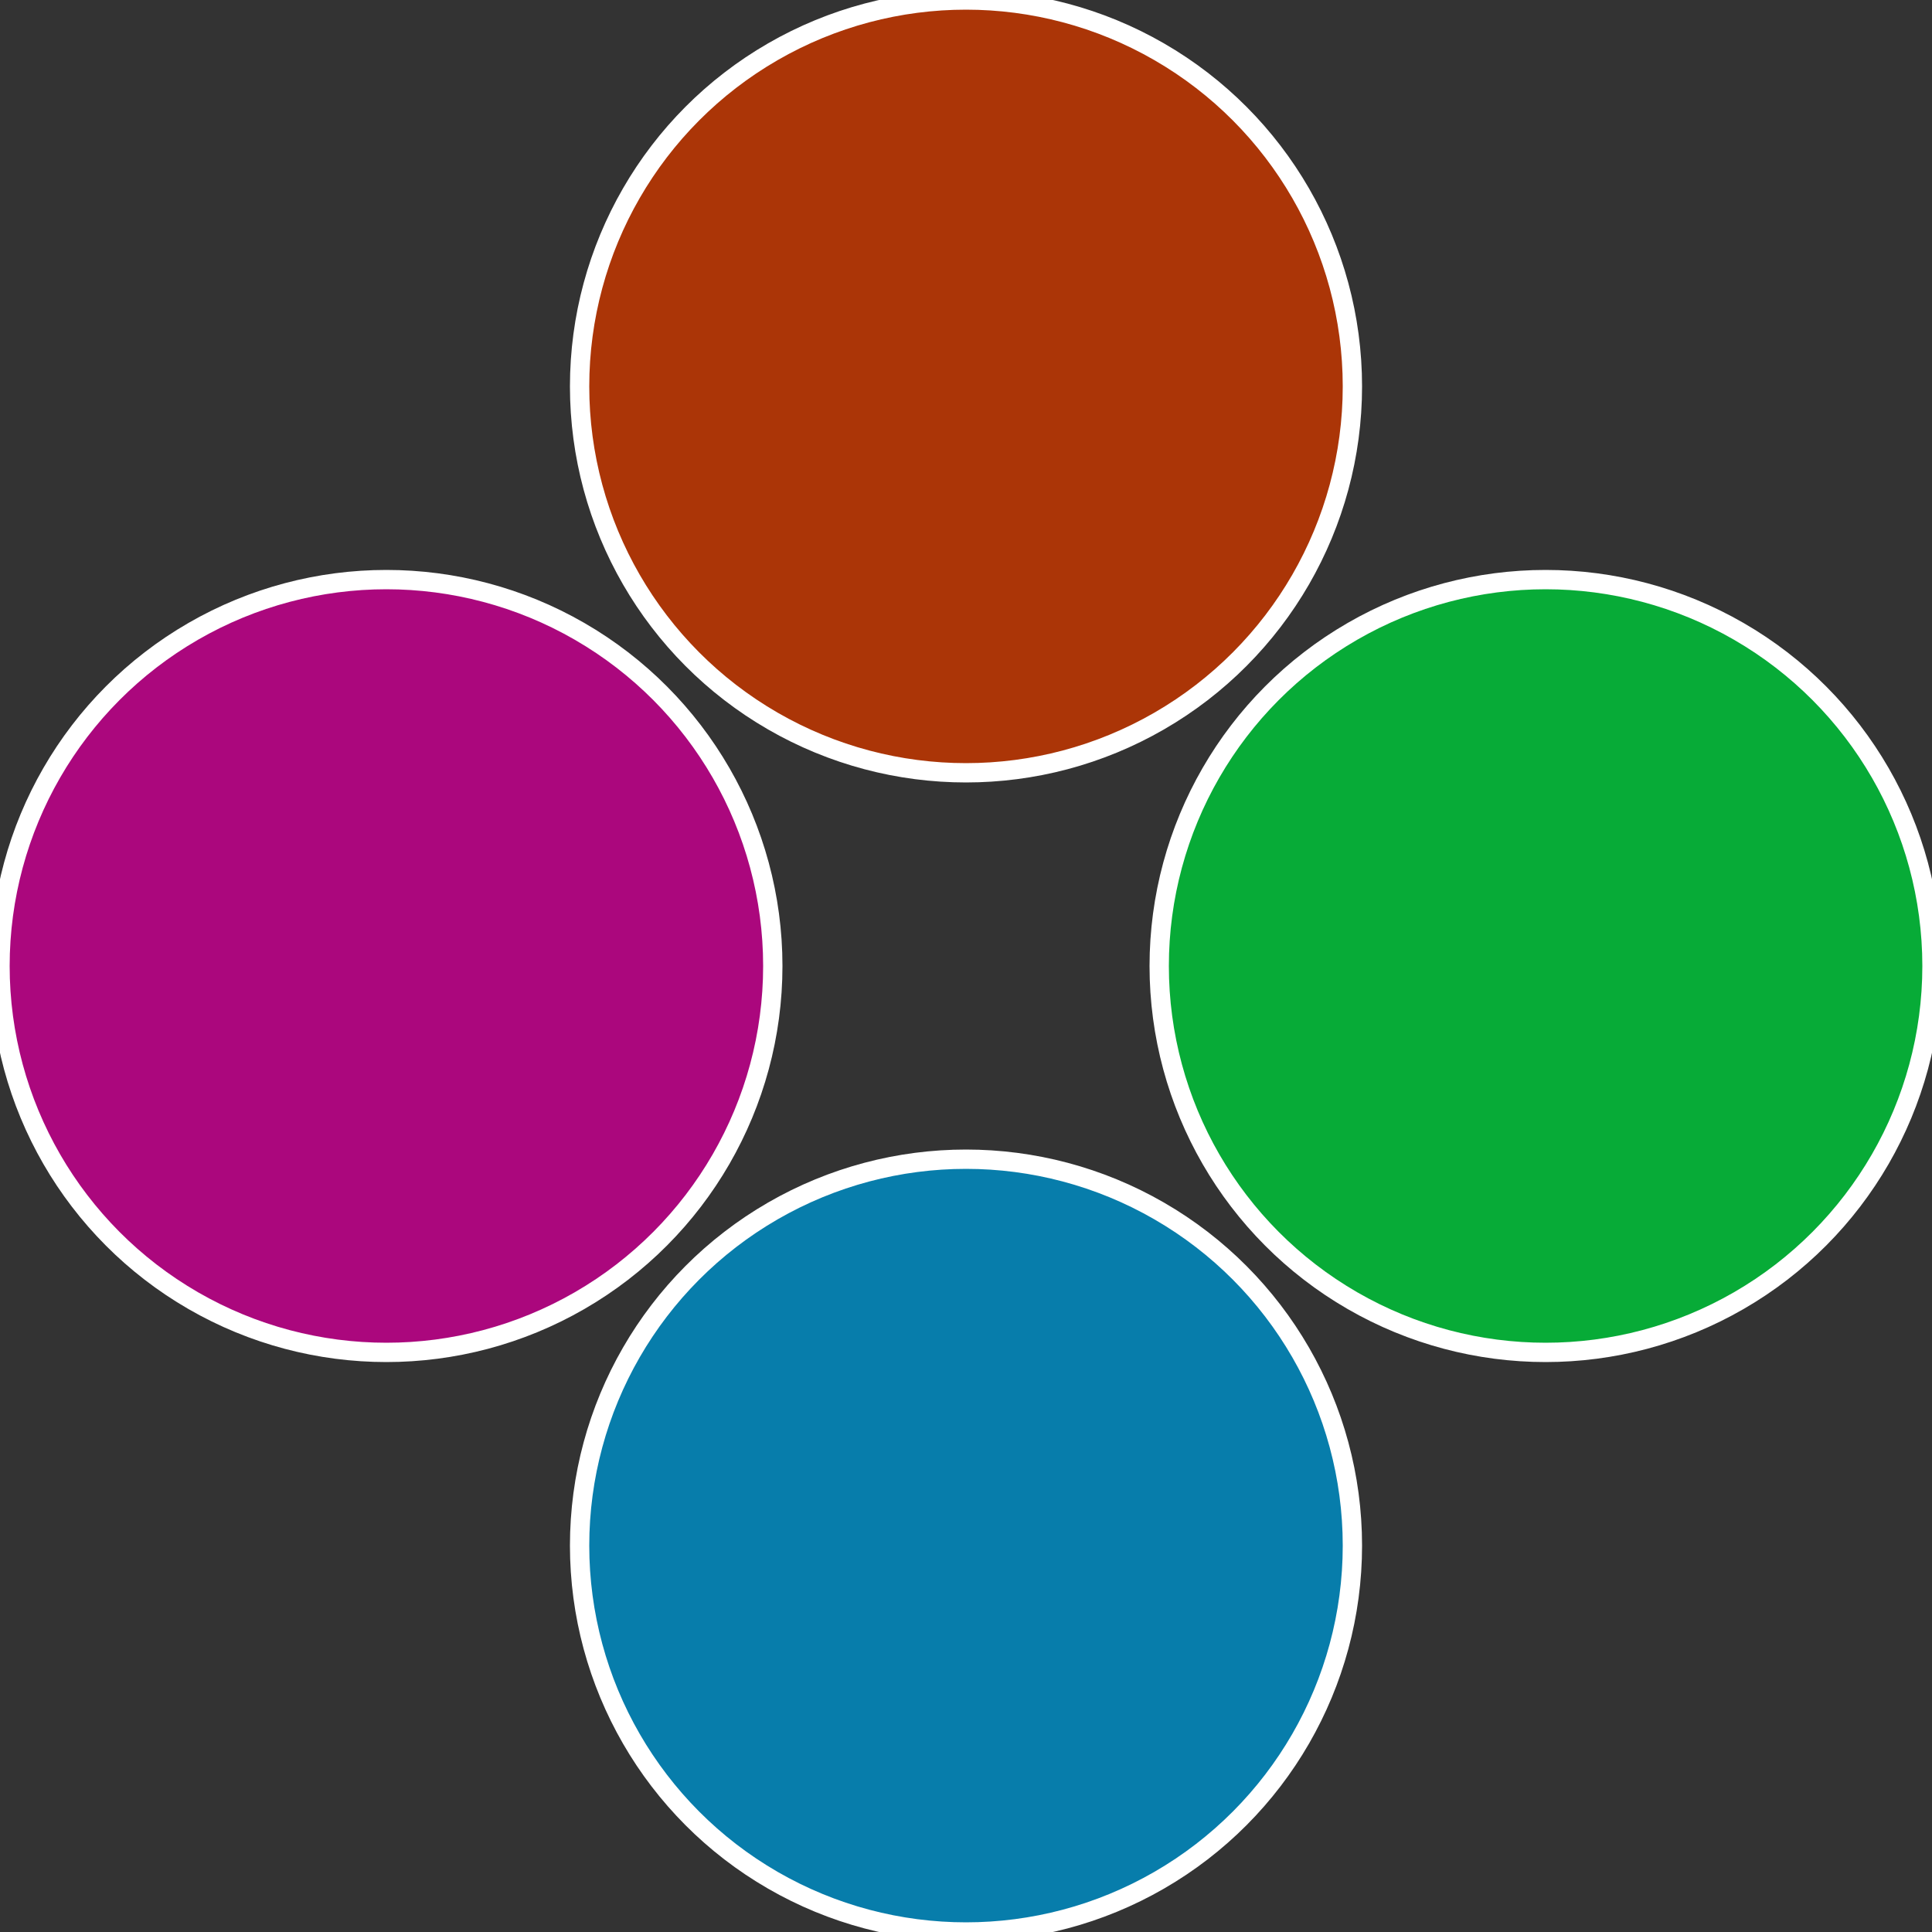
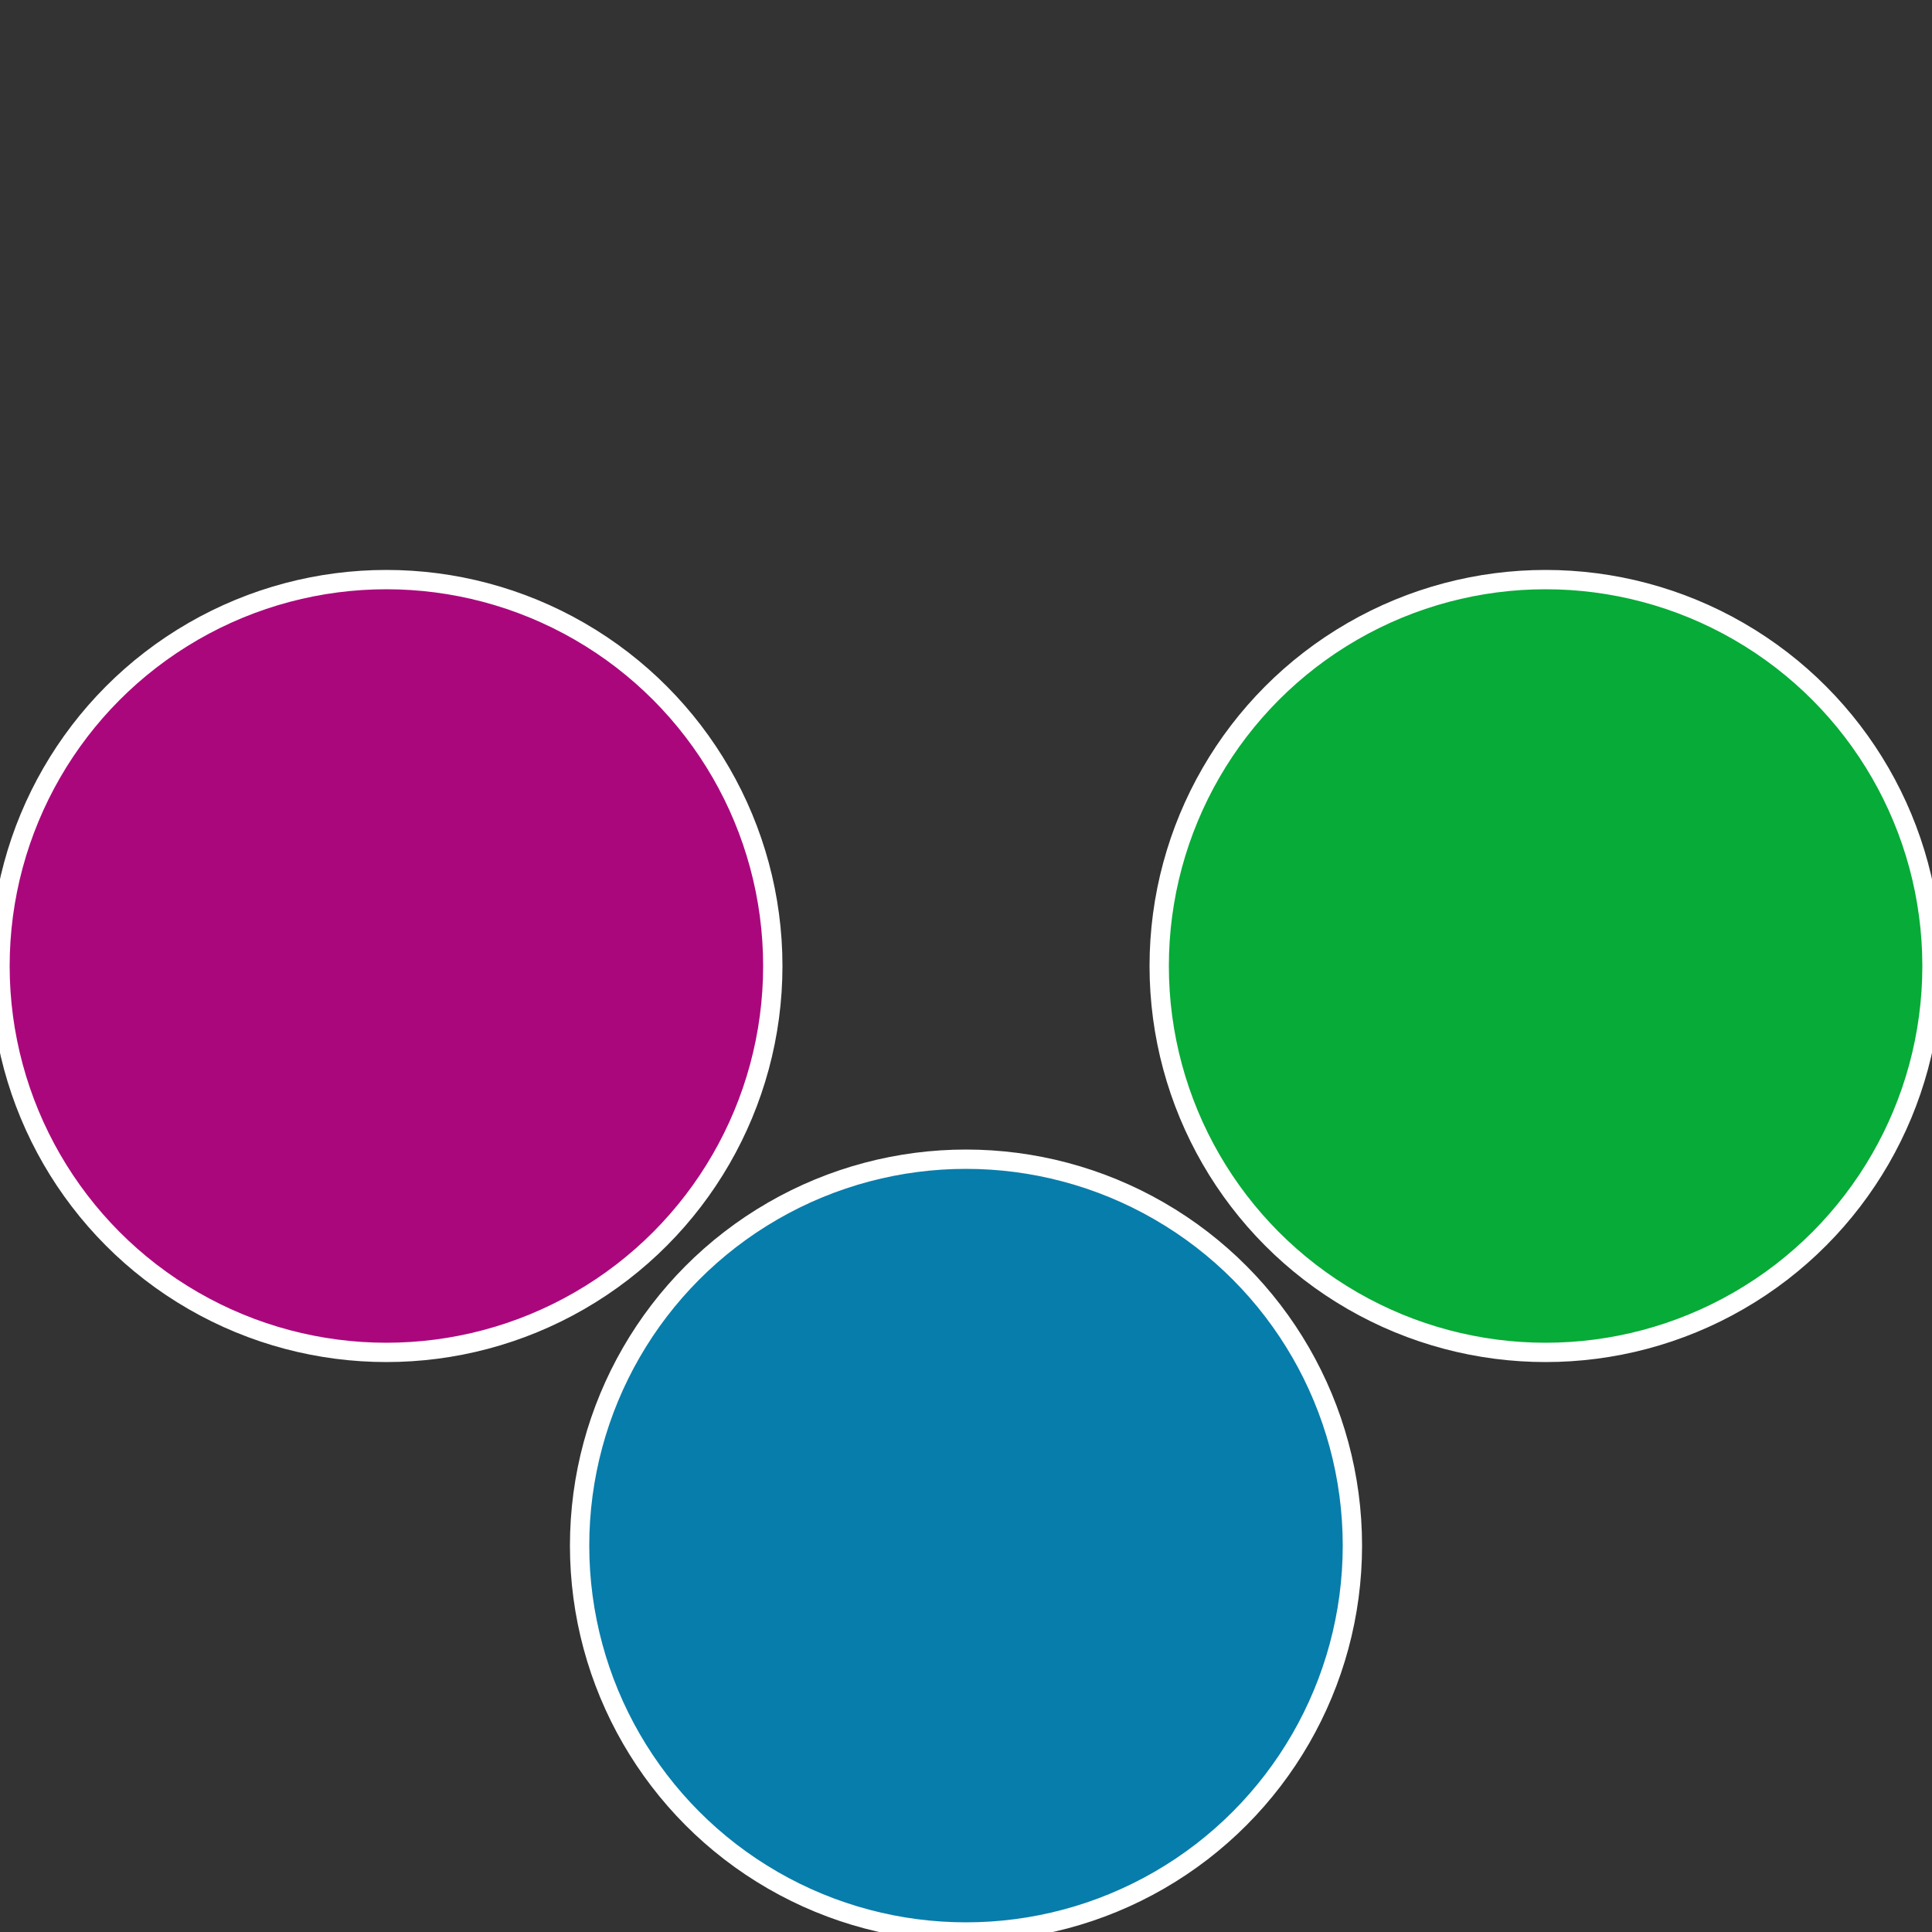
<svg xmlns="http://www.w3.org/2000/svg" width="500" height="500" viewBox="-1 -1 2 2">
  <rect x="-1" y="-1" width="2" height="2" fill="#333333" stroke="none" />
  <circle cx="0.6" cy="0" r="0.4" fill="#07ab37" stroke="#fff" stroke-width="1%" />
  <circle cx="3.6739403974421E-17" cy="0.6" r="0.4" fill="#077dab" stroke="#fff" stroke-width="1%" />
  <circle cx="-0.6" cy="7.3478807948841E-17" r="0.4" fill="#ab077d" stroke="#fff" stroke-width="1%" />
-   <circle cx="-1.1021821192326E-16" cy="-0.6" r="0.4" fill="#ab3507" stroke="#fff" stroke-width="1%" />
</svg>